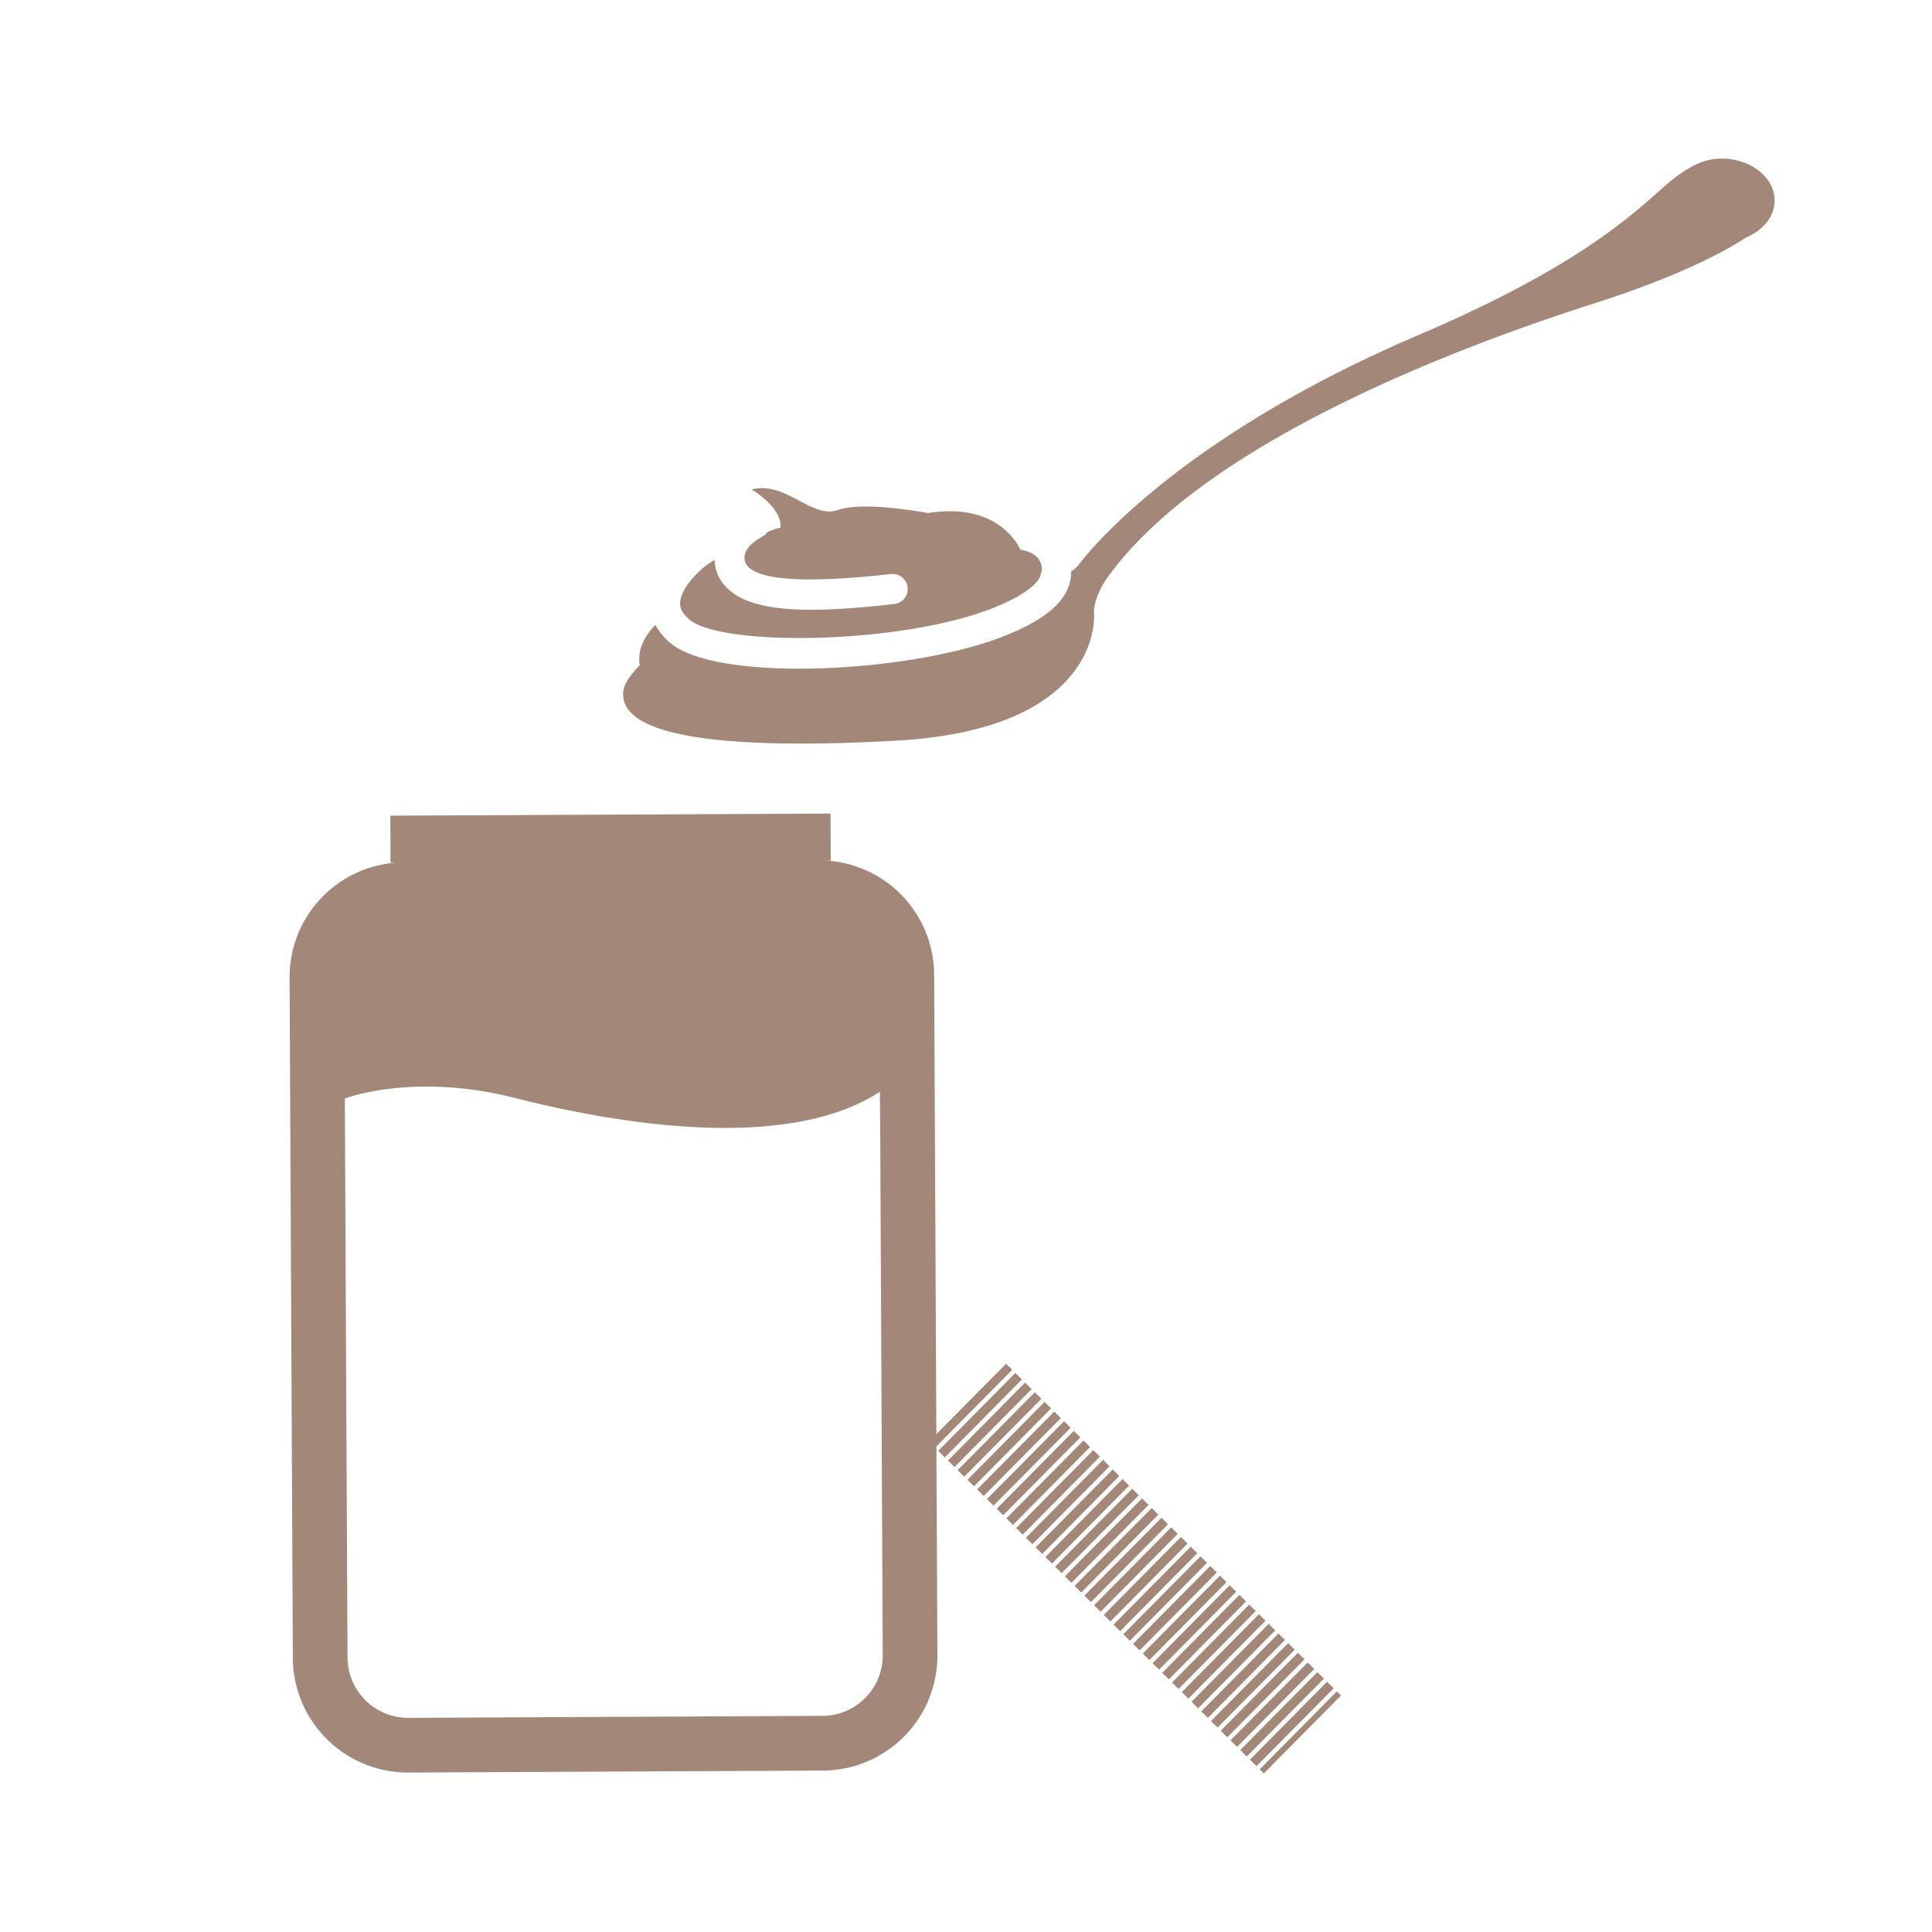
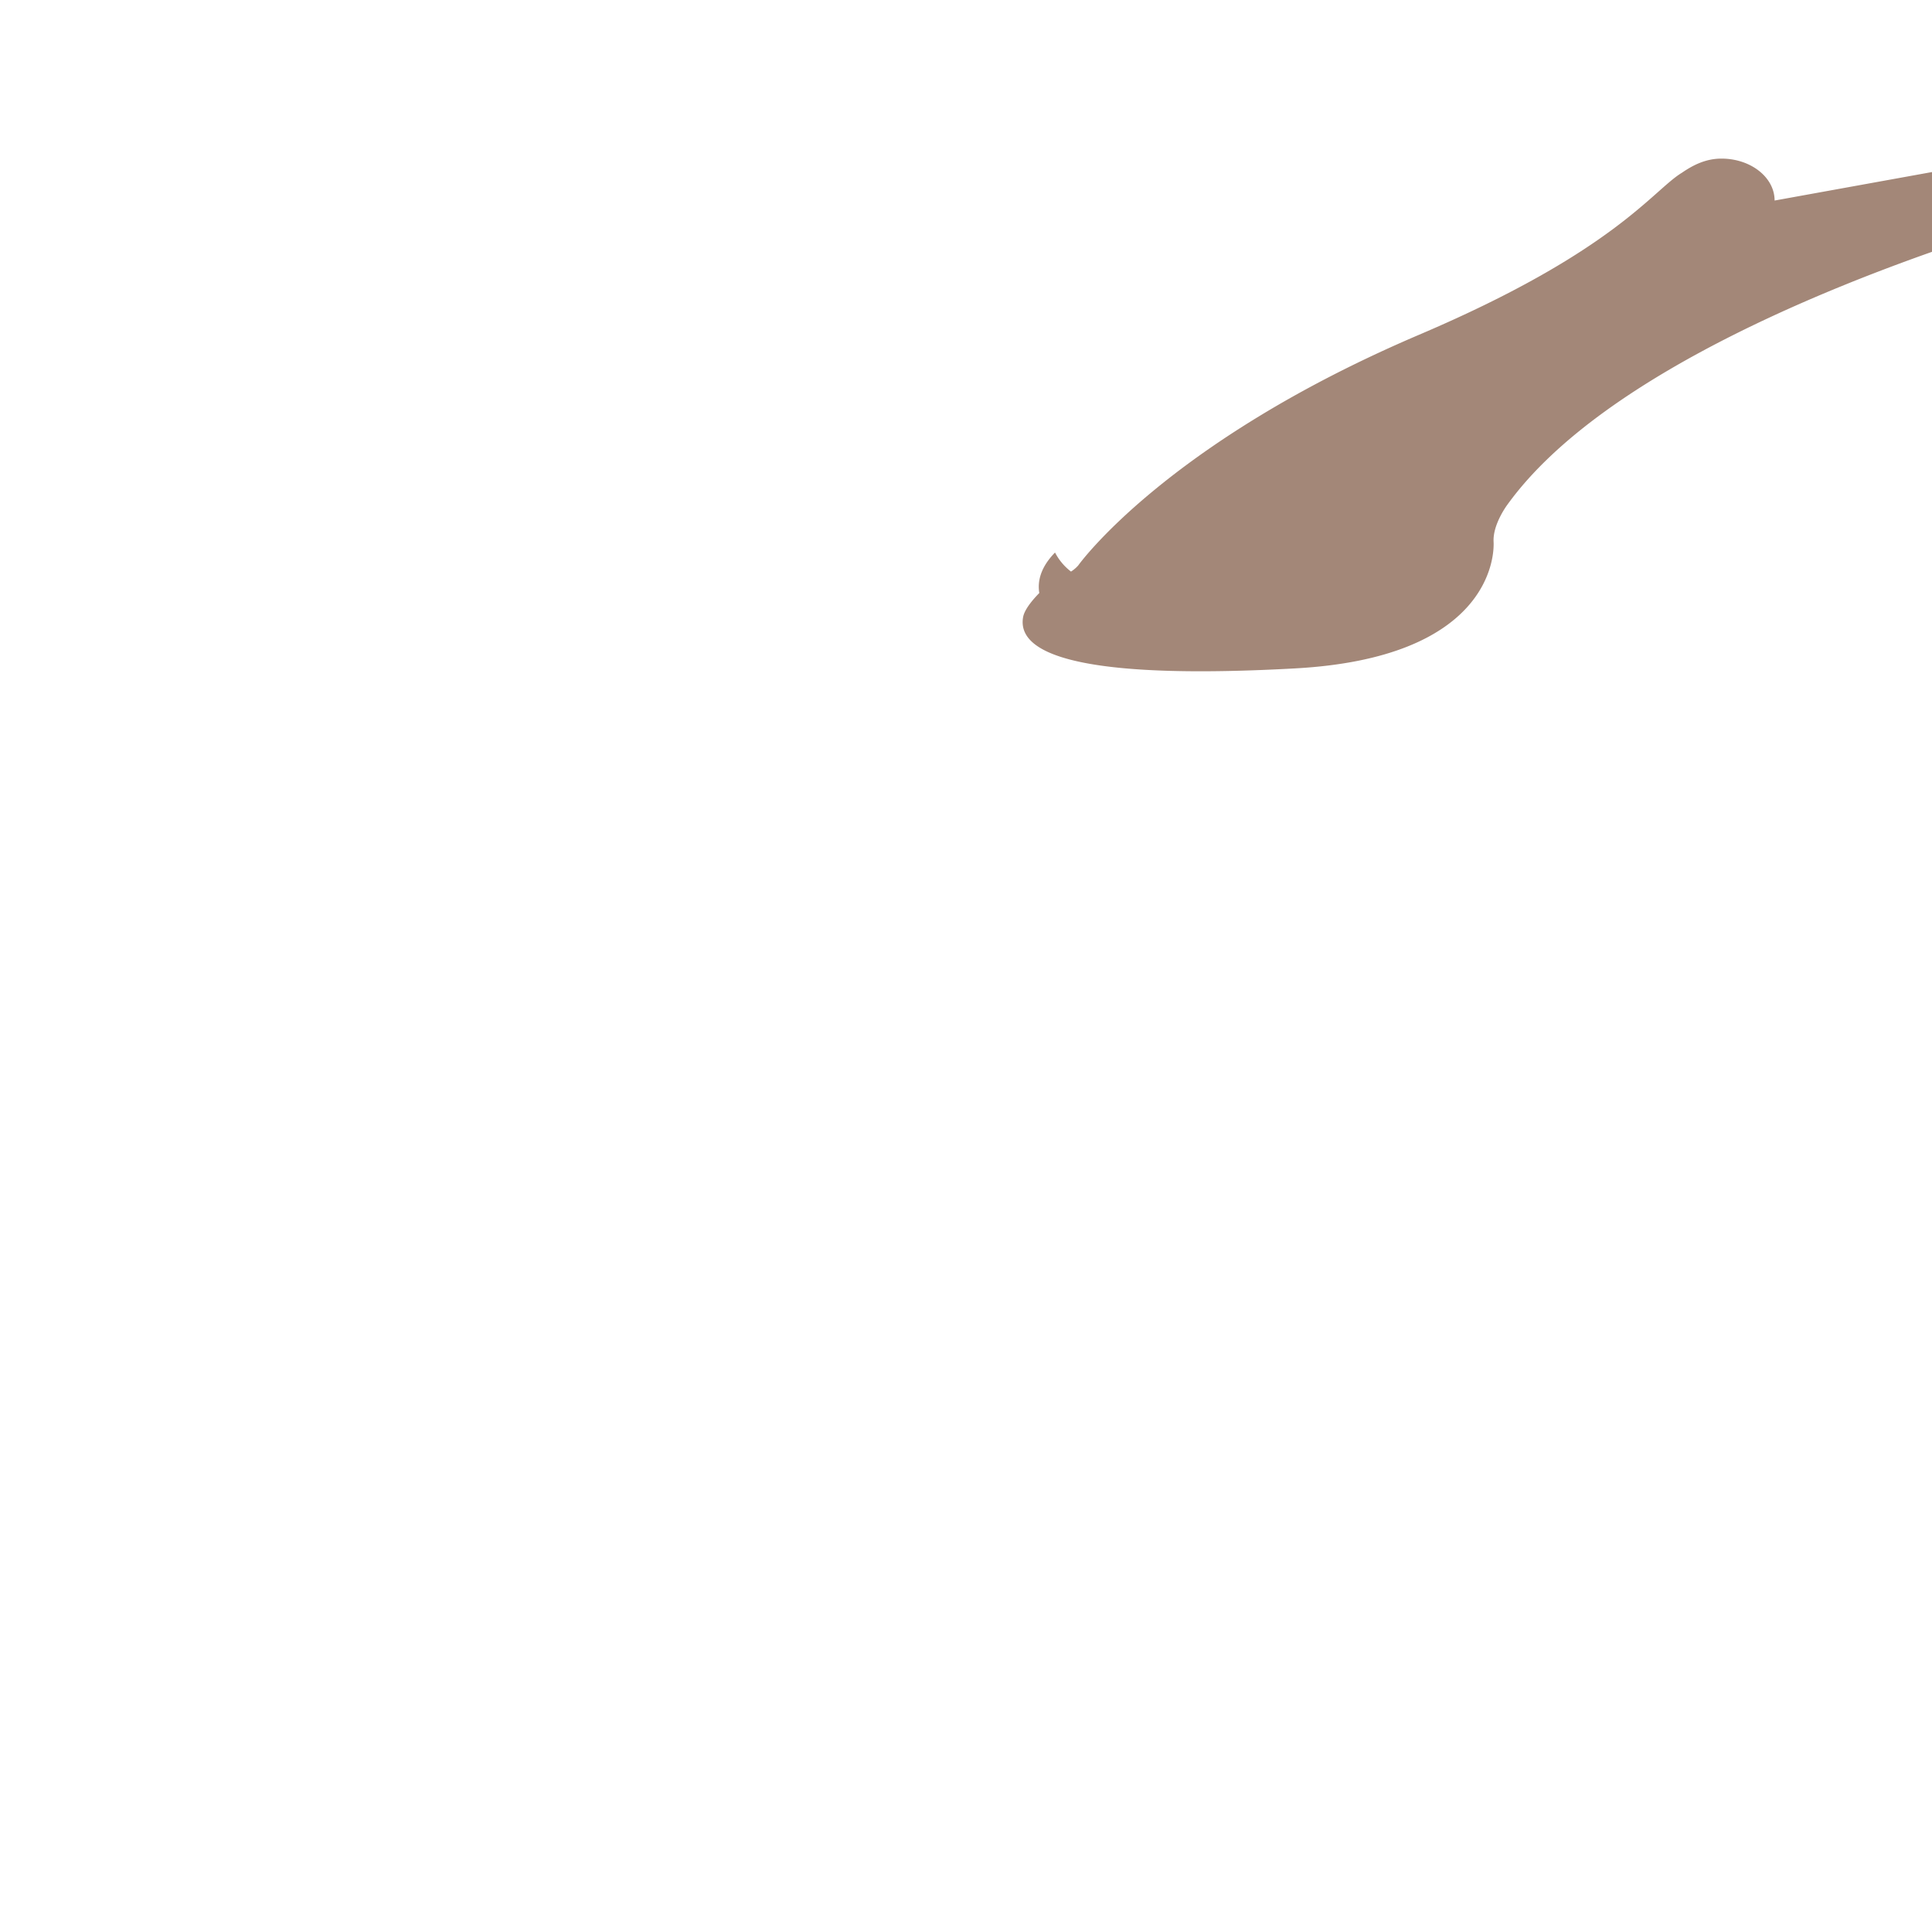
<svg xmlns="http://www.w3.org/2000/svg" version="1.1" id="Layer_1" x="0" y="0" viewBox="0 0 64 64" style="enable-background:new 0 0 64 64" xml:space="preserve">
  <style>.st0{fill:#a38778}</style>
-   <path class="st0" d="M30.945 32.278a3.8 3.8 0 0 0-3.605-3.771l.179-.001-.001-.329-.002-.284-.001-.307-.002-.307-.001-.329-14.583.07.002.307.001.307.002.329.001.307.001.307.225-.001a3.8 3.8 0 0 0-3.568 3.806l.108 22.543a3.812 3.812 0 0 0 3.83 3.793l13.729-.066a3.81 3.81 0 0 0 3.793-3.829l-.108-22.545zM27.251 56.84l-13.737.066a2.007 2.007 0 0 1-2.002-1.992l-.089-18.523s2.255-.876 5.609-.025 9.003 1.827 12.115-.2l.011 1.176.084 17.487a2.004 2.004 0 0 1-1.991 2.011z" />
-   <path class="st0" d="m44.285 56.03-2.556 2.58-.105-.104 2.556-2.58-.54-.535-2.555 2.581-.106-.104 2.556-2.581-.217-.215-2.555 2.579-.105-.104 2.554-2.58-.863-.854-2.554 2.579-.105-.104 2.554-2.579-.218-.216-2.555 2.58-.105-.104 2.555-2.58-.54-.535-2.555 2.58-.105-.104 2.555-2.581-.541-.535-2.555 2.58-.105-.104 2.555-2.58-.217-.215-2.555 2.579-.105-.104 2.555-2.58-.541-.535-2.555 2.581-.105-.104 2.555-2.581-.217-.215-2.555 2.579-.105-.104 2.554-2.579-.541-.536-2.555 2.58-.105-.104 2.555-2.58-.216-.215-2.556 2.58-.105-.104 2.555-2.58-.863-.856-2.555 2.58-.105-.104 2.555-2.58-.218-.215-2.555 2.58-.105-.104 2.555-2.58-.54-.535-2.555 2.579-.105-.104 2.555-2.58-.218-.215-2.555 2.579-.105-.104 2.554-2.58-.539-.534-2.556 2.58-.105-.104 2.556-2.58-.218-.216-2.556 2.58-.105-.104 2.555-2.58-.54-.536-2.555 2.58-.105-.104 2.555-2.58-.218-.216-2.556 2.58-.105-.104 2.555-2.58-.217-.215-2.555 2.581-.105-.104 2.555-2.581-.217-.215-2.555 2.579-.105-.104 2.555-2.58-.203-.2-2.556 2.58 1.493 1.478 2.555-2.58.105.105-2.555 2.58.863.854 2.555-2.58.105.105-2.555 2.579.863.856 2.556-2.581.105.105-2.555 2.58.863.854 2.555-2.58.105.105-2.555 2.58.218.215 2.555-2.58.105.105-2.555 2.58.862.854 2.555-2.58.105.104-2.555 2.58.864.856 2.556-2.581.105.105-2.555 2.58.862.854 2.555-2.58.105.104-2.555 2.58.541.536 2.556-2.58.105.104-2.555 2.58.862.855 2.556-2.581.105.105-2.556 2.58.218.215 2.555-2.579.105.104-2.555 2.58.863.854 2.555-2.58.105.104-2.555 2.58.46.456 2.556-2.58zM22.862 20.544c1.091.86 6.778.809 9.868-.339.315-.117.622-.254.919-.41l.05-.028c.555-.314.718-.564.761-.684.001-.002 0-.005.002-.007.014-.03.015-.062.023-.093.01-.037.028-.071.028-.112 0-.006-.004-.011-.004-.016 0-.008.004-.015.004-.022-.026-.457-.469-.586-.711-.624-.146-.311-.883-1.561-3.062-1.213 0 0-2.137-.41-2.988-.101s-1.734-.975-2.856-.681c0 0 1.004.573.962 1.262 0 0-.192.044-.432.146a.486.486 0 0 1-.182.161c-.03.015-.737.369-.552.854.249.578 1.875.711 4.819.379a.5.5 0 0 1 .145.989l-.031.004c-1.024.116-1.948.19-2.747.19-1.624 0-2.731-.306-3.112-1.186a1.536 1.536 0 0 1-.096-.464c-.16.094-.312.201-.454.321l.006.008c-.181.147-.695.669-.692 1.117.001.072.003.29.332.549z" />
-   <path class="st0" d="M58.786 6.643c0-.767-.788-1.389-1.761-1.389-.522 0-.945.218-1.309.468-.974.59-2.223 2.603-8.699 5.364-8.422 3.592-11.302 7.648-11.302 7.648a1.108 1.108 0 0 1-.237.2c.003.09-.001.183-.02.283-.144.752-.922 1.382-2.379 1.925-1.706.634-4.322 1.008-6.6 1.009-1.872 0-3.516-.253-4.236-.822a1.885 1.885 0 0 1-.529-.631c-.319.325-.613.786-.521 1.341-.303.31-.5.59-.537.802-.248 1.424 2.684 2.046 9.021 1.695 6.338-.351 6.596-3.604 6.565-4.193-.031-.588.464-1.239.464-1.239 3.221-4.459 11.612-7.617 16.071-9.042 2.806-.896 4.335-1.718 5.084-2.205.548-.234.925-.687.925-1.214z" />
+   <path class="st0" d="M58.786 6.643c0-.767-.788-1.389-1.761-1.389-.522 0-.945.218-1.309.468-.974.59-2.223 2.603-8.699 5.364-8.422 3.592-11.302 7.648-11.302 7.648a1.108 1.108 0 0 1-.237.2a1.885 1.885 0 0 1-.529-.631c-.319.325-.613.786-.521 1.341-.303.31-.5.59-.537.802-.248 1.424 2.684 2.046 9.021 1.695 6.338-.351 6.596-3.604 6.565-4.193-.031-.588.464-1.239.464-1.239 3.221-4.459 11.612-7.617 16.071-9.042 2.806-.896 4.335-1.718 5.084-2.205.548-.234.925-.687.925-1.214z" />
</svg>